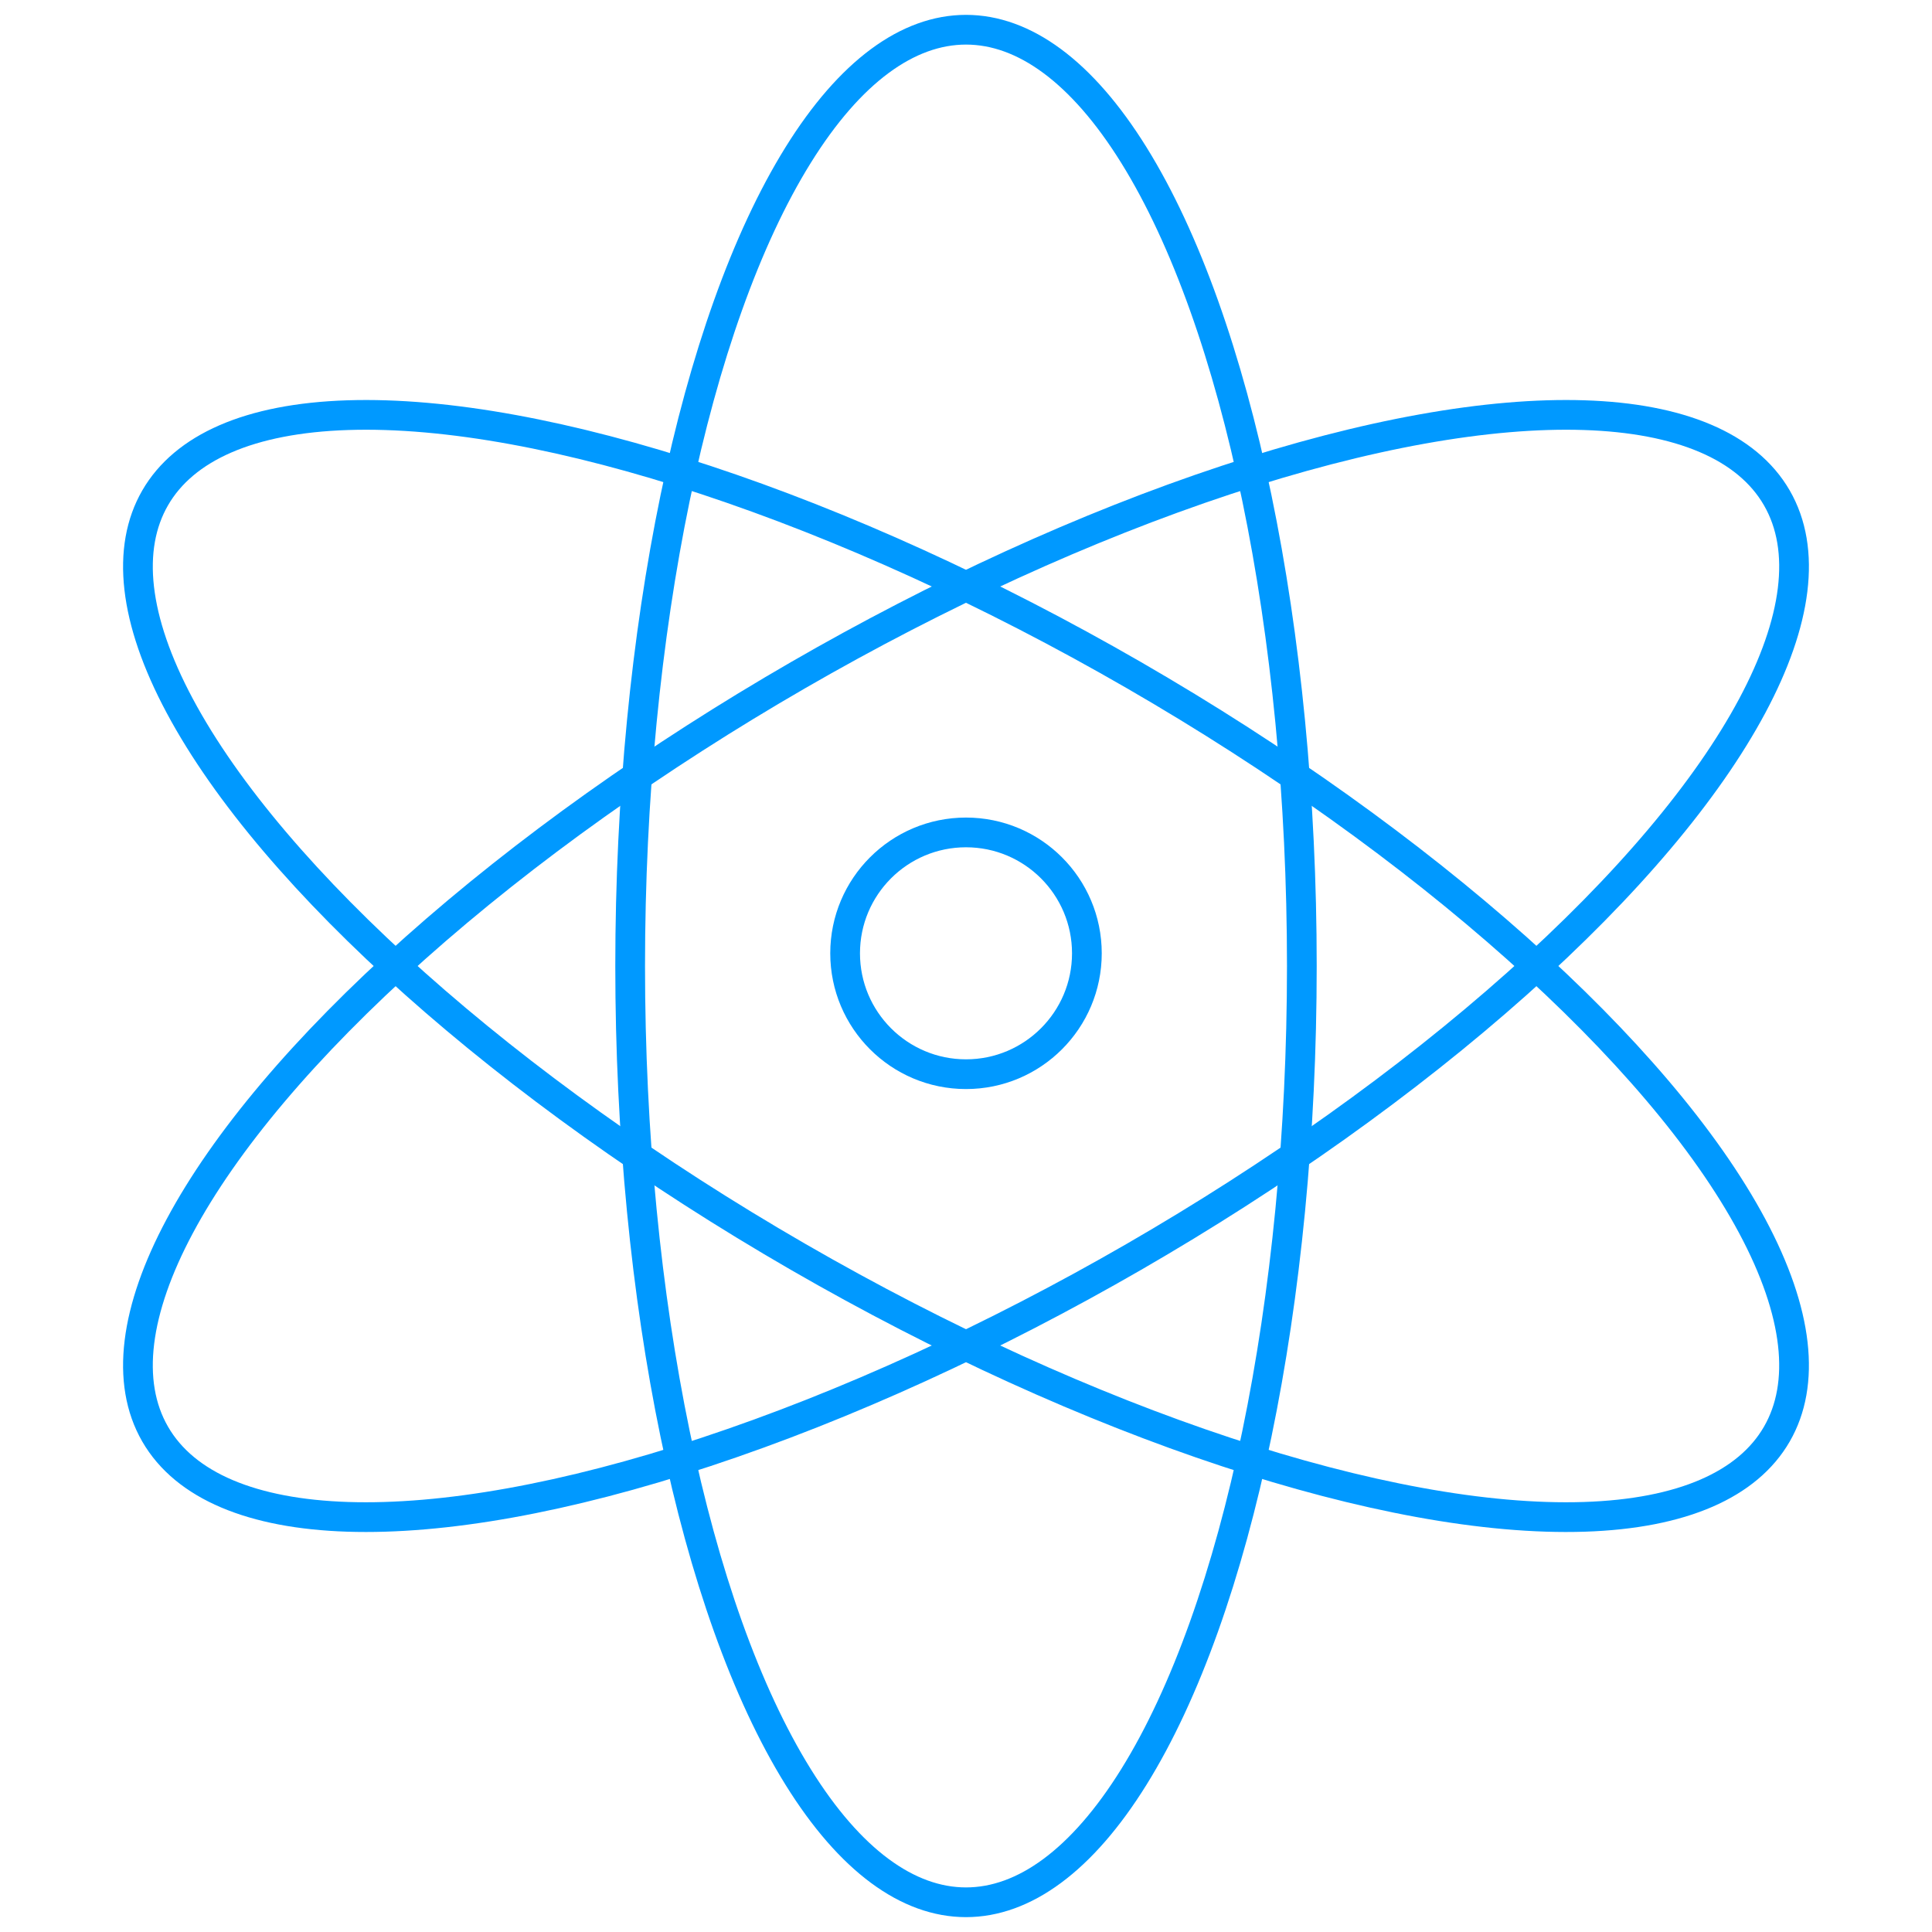
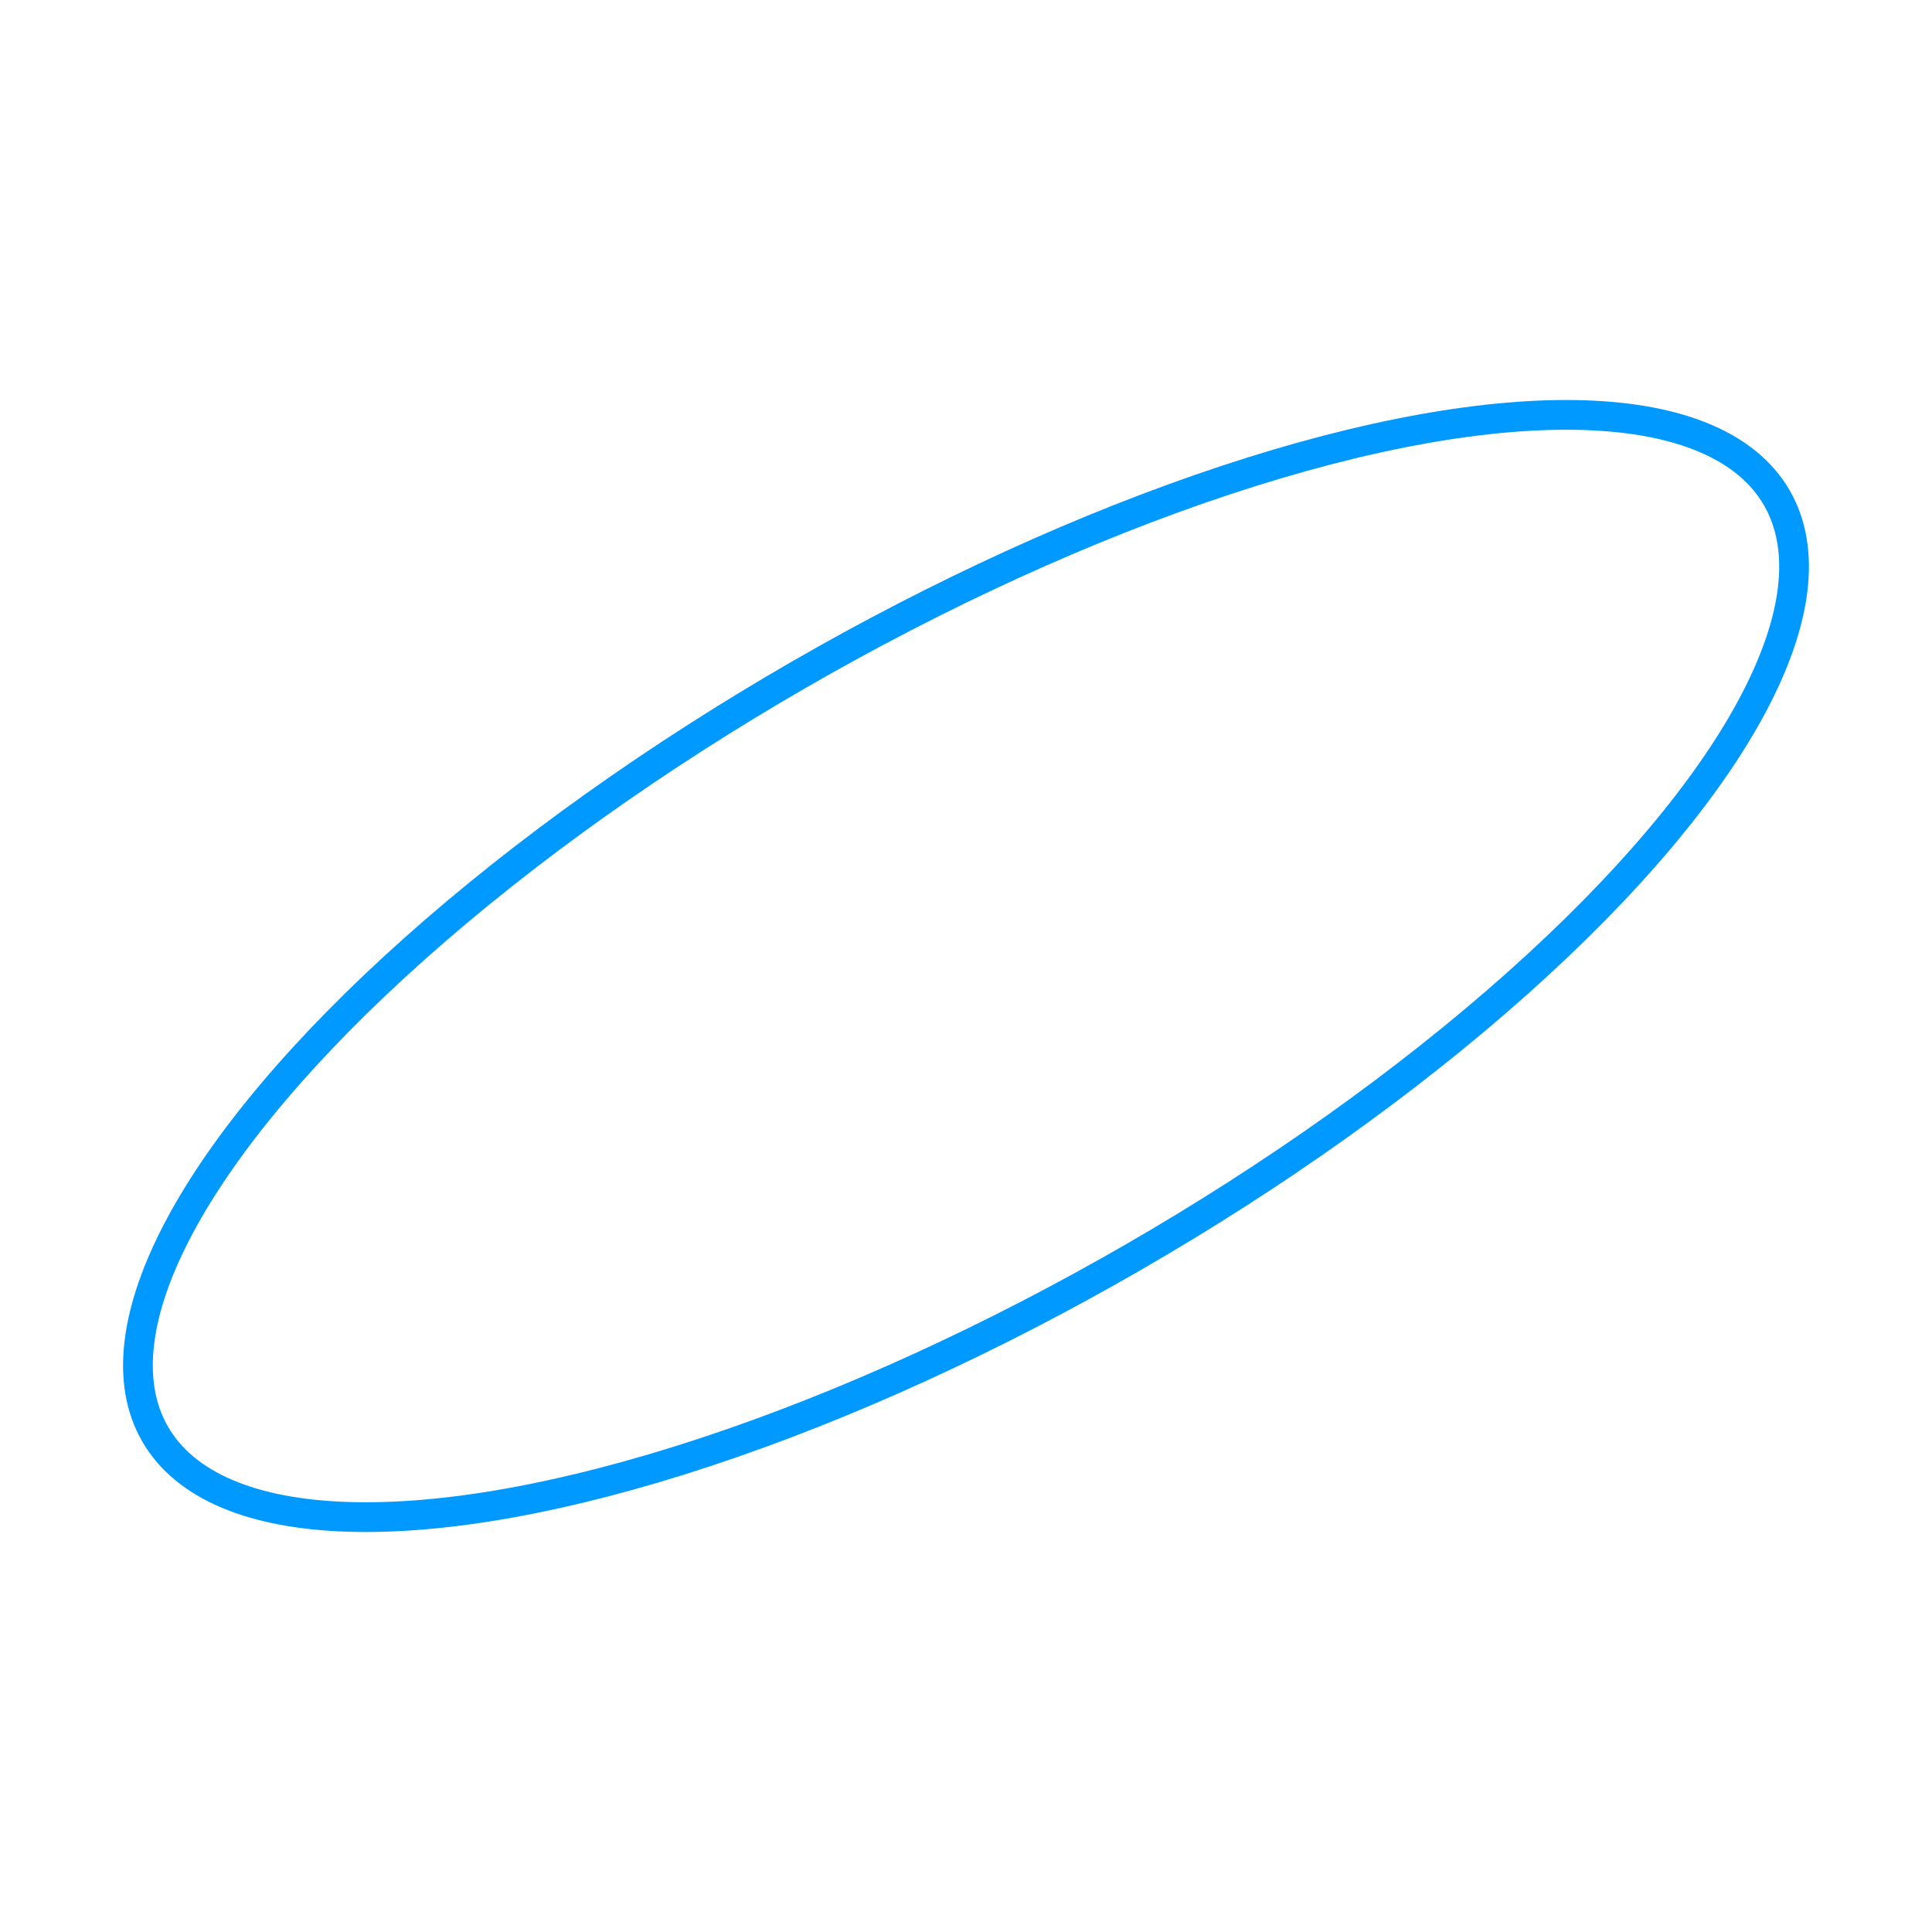
<svg xmlns="http://www.w3.org/2000/svg" width="65" height="65" viewBox="0 0 65 65">
-   <ellipse cx="32.5" cy="32.5" rx="11.299" ry="31.5" fill="none" stroke="#09f" stroke-miterlimit="10" />
-   <ellipse cx="32.5" cy="32.5" rx="11.299" ry="31.5" transform="rotate(-60 32.5 32.5)" fill="none" stroke="#09f" stroke-miterlimit="10" />
  <ellipse cx="32.5" cy="32.5" rx="31.5" ry="11.299" transform="rotate(-30 32.5 32.5)" fill="none" stroke="#09f" stroke-miterlimit="10" />
-   <circle cx="32.5" cy="32.073" r="4.067" fill="none" stroke="#09f" stroke-miterlimit="10" />
</svg>